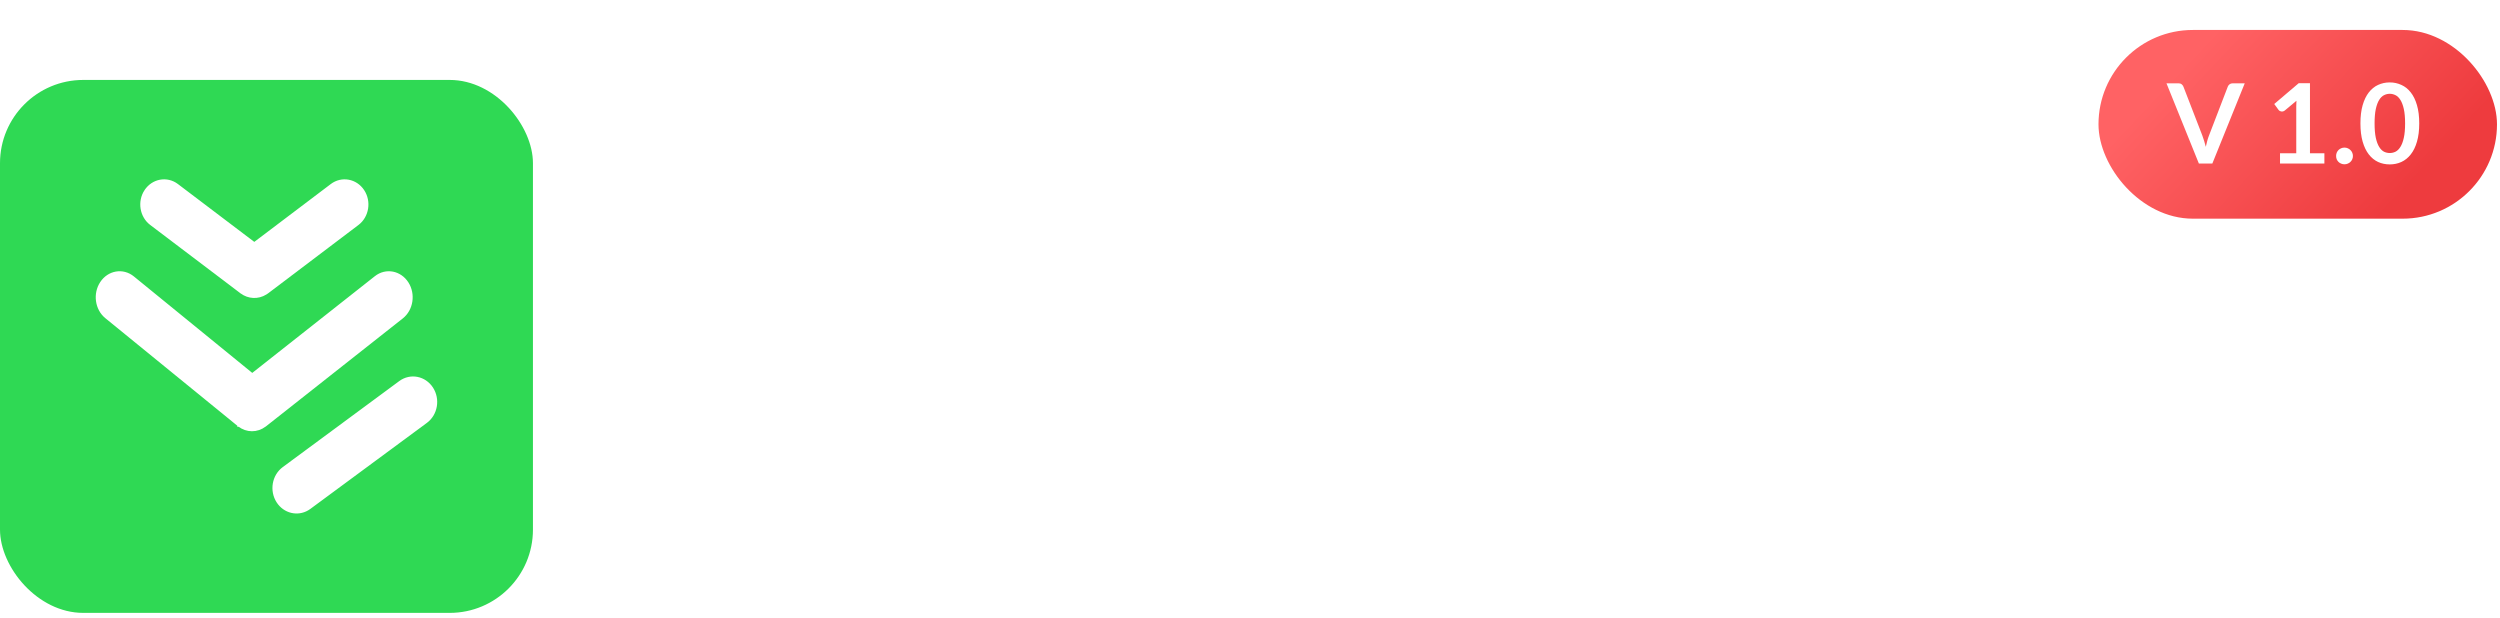
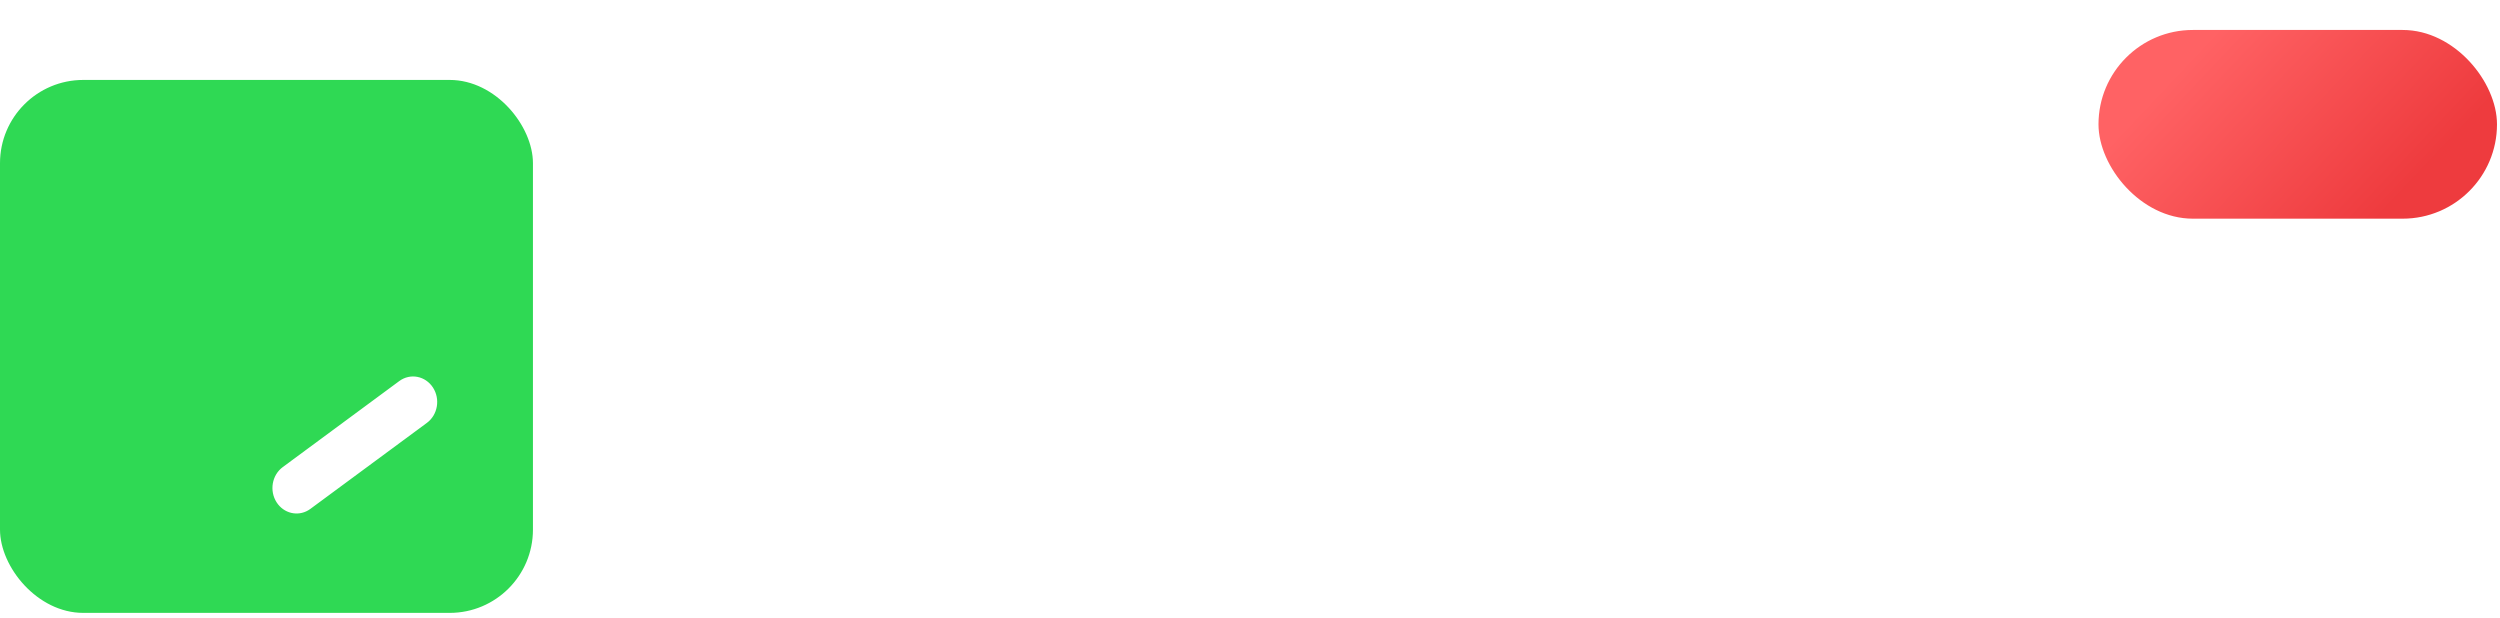
<svg xmlns="http://www.w3.org/2000/svg" width="287" height="71" viewBox="0 0 287 71" fill="none">
  <rect y="9.177" width="61.183" height="61.183" rx="9.56" fill="#2FD954" />
  <path d="M45.978 43.94C47.135 43.086 48.716 43.403 49.506 44.625C50.291 45.838 50.011 47.507 48.866 48.352L35.489 58.228C34.407 59.028 32.948 58.803 32.118 57.763L31.96 57.544C31.176 56.329 31.456 54.663 32.602 53.816L45.978 43.94Z" fill="white" stroke="white" stroke-width="0.48" />
-   <path d="M43.183 31.894C44.318 30.999 45.888 31.305 46.681 32.548C47.465 33.776 47.211 35.482 46.093 36.365L30.388 48.756L30.382 48.761C30.373 48.767 30.365 48.771 30.359 48.775L30.347 48.783C29.499 49.426 28.351 49.438 27.483 48.757C27.486 48.758 27.489 48.76 27.487 48.76C27.487 48.759 27.484 48.758 27.482 48.757C27.48 48.755 27.478 48.753 27.475 48.751C27.468 48.746 27.458 48.74 27.447 48.731H27.446L12.243 36.34C11.137 35.438 10.906 33.729 11.708 32.513C12.518 31.283 14.093 31.004 15.216 31.919L28.956 43.117L43.183 31.894Z" fill="white" stroke="white" stroke-width="0.48" />
-   <path d="M27.774 33.496C27.773 33.495 27.771 33.495 27.77 33.494C27.764 33.49 27.756 33.485 27.746 33.477L17.389 25.633C16.269 24.785 16.011 23.14 16.797 21.952H16.798C17.591 20.756 19.153 20.465 20.282 21.32L29.192 28.07L38.119 21.319C39.249 20.465 40.811 20.757 41.602 21.953C42.388 23.141 42.129 24.786 41.01 25.634L30.639 33.48L30.629 33.487L30.618 33.493C30.615 33.495 30.611 33.496 30.609 33.497L30.608 33.499C30.606 33.501 30.604 33.502 30.604 33.502L30.45 33.606C29.598 34.137 28.555 34.071 27.774 33.496ZM27.781 33.501L27.779 33.5L27.777 33.498C27.779 33.499 27.781 33.501 27.781 33.501Z" fill="white" stroke="white" stroke-width="0.48" />
-   <path d="M88.819 39.718C90.059 39.718 91.136 39.563 92.049 39.253C92.979 38.943 93.738 38.519 94.325 37.981C94.929 37.426 95.378 36.773 95.671 36.023C95.965 35.272 96.112 34.448 96.112 33.551C96.112 31.756 95.516 30.378 94.325 29.415C93.151 28.453 91.348 27.971 88.917 27.971H84.707V39.718H88.819ZM105.754 58.269H99.807C98.682 58.269 97.866 57.828 97.36 56.947L89.92 45.616C89.643 45.192 89.333 44.89 88.99 44.711C88.664 44.531 88.174 44.441 87.522 44.441H84.707V58.269H78.124V22.881H88.917C91.315 22.881 93.371 23.134 95.084 23.639C96.814 24.129 98.225 24.822 99.318 25.72C100.427 26.617 101.243 27.694 101.765 28.95C102.287 30.19 102.548 31.561 102.548 33.062C102.548 34.253 102.369 35.378 102.01 36.439C101.667 37.499 101.162 38.462 100.493 39.327C99.84 40.191 99.024 40.95 98.045 41.603C97.083 42.255 95.981 42.769 94.741 43.145C95.166 43.389 95.557 43.683 95.916 44.026C96.275 44.352 96.601 44.743 96.895 45.2L105.754 58.269ZM118.107 32.768C119.967 32.768 121.656 33.07 123.173 33.673C124.707 34.277 126.012 35.134 127.089 36.243C128.182 37.352 129.022 38.707 129.609 40.306C130.197 41.904 130.49 43.691 130.49 45.665C130.49 47.656 130.197 49.45 129.609 51.049C129.022 52.648 128.182 54.011 127.089 55.136C126.012 56.262 124.707 57.127 123.173 57.73C121.656 58.334 119.967 58.636 118.107 58.636C116.231 58.636 114.526 58.334 112.992 57.73C111.459 57.127 110.145 56.262 109.052 55.136C107.975 54.011 107.135 52.648 106.531 51.049C105.944 49.45 105.65 47.656 105.65 45.665C105.65 43.691 105.944 41.904 106.531 40.306C107.135 38.707 107.975 37.352 109.052 36.243C110.145 35.134 111.459 34.277 112.992 33.673C114.526 33.07 116.231 32.768 118.107 32.768ZM118.107 53.986C120.195 53.986 121.737 53.285 122.732 51.881C123.744 50.478 124.25 48.422 124.25 45.714C124.25 43.006 123.744 40.942 122.732 39.522C121.737 38.103 120.195 37.393 118.107 37.393C115.986 37.393 114.412 38.111 113.384 39.547C112.372 40.966 111.866 43.022 111.866 45.714C111.866 48.406 112.372 50.462 113.384 51.881C114.412 53.285 115.986 53.986 118.107 53.986ZM146.213 32.768C148.073 32.768 149.761 33.07 151.279 33.673C152.812 34.277 154.118 35.134 155.194 36.243C156.288 37.352 157.128 38.707 157.715 40.306C158.303 41.904 158.596 43.691 158.596 45.665C158.596 47.656 158.303 49.45 157.715 51.049C157.128 52.648 156.288 54.011 155.194 55.136C154.118 56.262 152.812 57.127 151.279 57.73C149.761 58.334 148.073 58.636 146.213 58.636C144.337 58.636 142.632 58.334 141.098 57.73C139.564 57.127 138.251 56.262 137.158 55.136C136.081 54.011 135.241 52.648 134.637 51.049C134.05 49.45 133.756 47.656 133.756 45.665C133.756 43.691 134.05 41.904 134.637 40.306C135.241 38.707 136.081 37.352 137.158 36.243C138.251 35.134 139.564 34.277 141.098 33.673C142.632 33.07 144.337 32.768 146.213 32.768ZM146.213 53.986C148.301 53.986 149.843 53.285 150.838 51.881C151.85 50.478 152.356 48.422 152.356 45.714C152.356 43.006 151.85 40.942 150.838 39.522C149.843 38.103 148.301 37.393 146.213 37.393C144.092 37.393 142.517 38.111 141.49 39.547C140.478 40.966 139.972 43.022 139.972 45.714C139.972 48.406 140.478 50.462 141.49 51.881C142.517 53.285 144.092 53.986 146.213 53.986ZM171.1 58.66C168.913 58.66 167.233 58.048 166.058 56.825C164.9 55.585 164.321 53.88 164.321 51.71V37.687H161.751C161.425 37.687 161.147 37.581 160.919 37.369C160.69 37.157 160.576 36.839 160.576 36.414V34.016L164.614 33.355L165.887 26.503C165.968 26.177 166.123 25.924 166.352 25.744C166.58 25.565 166.874 25.475 167.233 25.475H170.365V33.38H177.071V37.687H170.365V51.294C170.365 52.077 170.553 52.689 170.928 53.13C171.32 53.57 171.85 53.79 172.519 53.79C172.894 53.79 173.204 53.749 173.449 53.668C173.71 53.57 173.93 53.472 174.11 53.374C174.306 53.276 174.477 53.187 174.624 53.105C174.771 53.007 174.917 52.958 175.064 52.958C175.244 52.958 175.391 53.007 175.505 53.105C175.619 53.187 175.741 53.317 175.872 53.497L177.683 56.433C176.802 57.167 175.79 57.722 174.648 58.097C173.506 58.473 172.323 58.66 171.1 58.66ZM208.041 52.958C209.314 52.958 210.447 52.746 211.443 52.322C212.454 51.898 213.303 51.302 213.988 50.535C214.673 49.769 215.195 48.839 215.554 47.745C215.929 46.652 216.117 45.429 216.117 44.074V22.881H222.7V44.074C222.7 46.179 222.358 48.129 221.672 49.923C221.003 51.702 220.033 53.244 218.76 54.549C217.504 55.838 215.97 56.849 214.159 57.584C212.348 58.301 210.309 58.66 208.041 58.66C205.757 58.66 203.709 58.301 201.898 57.584C200.087 56.849 198.545 55.838 197.273 54.549C196.017 53.244 195.046 51.702 194.361 49.923C193.692 48.129 193.357 46.179 193.357 44.074V22.881H199.94V44.05C199.94 45.404 200.12 46.628 200.479 47.721C200.854 48.814 201.384 49.752 202.07 50.535C202.771 51.302 203.619 51.898 204.615 52.322C205.626 52.746 206.768 52.958 208.041 52.958ZM236.733 58.269H230.125V22.881H236.733V58.269Z" fill="white" />
  <g filter="url(#filter0_i_12284_902)">
    <rect x="240.907" width="45.748" height="21.664" rx="10.832" fill="url(#paint0_linear_12284_902)" />
-     <path d="M257.697 6.123L253.977 15.332H252.43L248.711 6.123H250.086C250.235 6.123 250.356 6.159 250.449 6.232C250.543 6.304 250.613 6.397 250.659 6.512L252.831 12.129C252.903 12.311 252.971 12.513 253.035 12.734C253.103 12.95 253.167 13.177 253.226 13.415C253.277 13.177 253.332 12.95 253.392 12.734C253.451 12.513 253.517 12.311 253.589 12.129L255.748 6.512C255.782 6.414 255.848 6.325 255.945 6.244C256.047 6.164 256.17 6.123 256.315 6.123H257.697ZM266.84 14.154V15.332H261.746V14.154H263.611V8.785C263.611 8.573 263.618 8.354 263.631 8.129L262.306 9.237C262.23 9.297 262.153 9.335 262.077 9.352C262.005 9.365 261.934 9.365 261.867 9.352C261.803 9.339 261.746 9.318 261.695 9.288C261.644 9.254 261.605 9.218 261.58 9.18L261.083 8.499L263.892 6.111H265.184V14.154H266.84ZM268.185 14.466C268.185 14.334 268.208 14.209 268.255 14.09C268.306 13.971 268.374 13.869 268.459 13.784C268.544 13.7 268.646 13.632 268.765 13.581C268.883 13.53 269.011 13.504 269.147 13.504C269.283 13.504 269.408 13.53 269.522 13.581C269.641 13.632 269.743 13.7 269.828 13.784C269.917 13.869 269.987 13.971 270.038 14.09C270.089 14.209 270.115 14.334 270.115 14.466C270.115 14.602 270.089 14.729 270.038 14.848C269.987 14.963 269.917 15.062 269.828 15.147C269.743 15.232 269.641 15.298 269.522 15.345C269.408 15.396 269.283 15.421 269.147 15.421C269.011 15.421 268.883 15.396 268.765 15.345C268.646 15.298 268.544 15.232 268.459 15.147C268.374 15.062 268.306 14.963 268.255 14.848C268.208 14.729 268.185 14.602 268.185 14.466ZM277.729 10.728C277.729 11.53 277.642 12.229 277.468 12.823C277.298 13.413 277.06 13.901 276.754 14.288C276.453 14.674 276.094 14.963 275.678 15.154C275.266 15.341 274.821 15.434 274.341 15.434C273.861 15.434 273.415 15.341 273.003 15.154C272.596 14.963 272.241 14.674 271.94 14.288C271.638 13.901 271.403 13.413 271.233 12.823C271.063 12.229 270.978 11.53 270.978 10.728C270.978 9.921 271.063 9.223 271.233 8.632C271.403 8.042 271.638 7.554 271.94 7.168C272.241 6.781 272.596 6.495 273.003 6.308C273.415 6.117 273.861 6.021 274.341 6.021C274.821 6.021 275.266 6.117 275.678 6.308C276.094 6.495 276.453 6.781 276.754 7.168C277.06 7.554 277.298 8.042 277.468 8.632C277.642 9.223 277.729 9.921 277.729 10.728ZM276.105 10.728C276.105 10.061 276.056 9.509 275.958 9.072C275.861 8.635 275.729 8.286 275.564 8.027C275.402 7.768 275.215 7.588 275.003 7.486C274.791 7.38 274.57 7.327 274.341 7.327C274.116 7.327 273.897 7.38 273.685 7.486C273.477 7.588 273.292 7.768 273.131 8.027C272.969 8.286 272.84 8.635 272.742 9.072C272.649 9.509 272.602 10.061 272.602 10.728C272.602 11.394 272.649 11.946 272.742 12.383C272.84 12.821 272.969 13.169 273.131 13.428C273.292 13.687 273.477 13.869 273.685 13.976C273.897 14.077 274.116 14.128 274.341 14.128C274.57 14.128 274.791 14.077 275.003 13.976C275.215 13.869 275.402 13.687 275.564 13.428C275.729 13.169 275.861 12.821 275.958 12.383C276.056 11.946 276.105 11.394 276.105 10.728Z" fill="white" />
  </g>
  <defs>
    <filter id="filter0_i_12284_902" x="240.907" y="0" width="45.748" height="23.957" filterUnits="userSpaceOnUse" color-interpolation-filters="sRGB">
      <feFlood flood-opacity="0" result="BackgroundImageFix" />
      <feBlend mode="normal" in="SourceGraphic" in2="BackgroundImageFix" result="shape" />
      <feColorMatrix in="SourceAlpha" type="matrix" values="0 0 0 0 0 0 0 0 0 0 0 0 0 0 0 0 0 0 127 0" result="hardAlpha" />
      <feOffset dy="3.44" />
      <feGaussianBlur stdDeviation="1.147" />
      <feComposite in2="hardAlpha" operator="arithmetic" k2="-1" k3="1" />
      <feColorMatrix type="matrix" values="0 0 0 0 0.544 0 0 0 0 0.04 0 0 0 0 0.04 0 0 0 0.25 0" />
      <feBlend mode="normal" in2="shape" result="effect1_innerShadow_12284_902" />
    </filter>
    <linearGradient id="paint0_linear_12284_902" x1="252.829" y1="1.72" x2="273.468" y2="21.212" gradientUnits="userSpaceOnUse">
      <stop stop-color="#FF6264" />
      <stop offset="1" stop-color="#EE3B3E" />
    </linearGradient>
  </defs>
</svg>